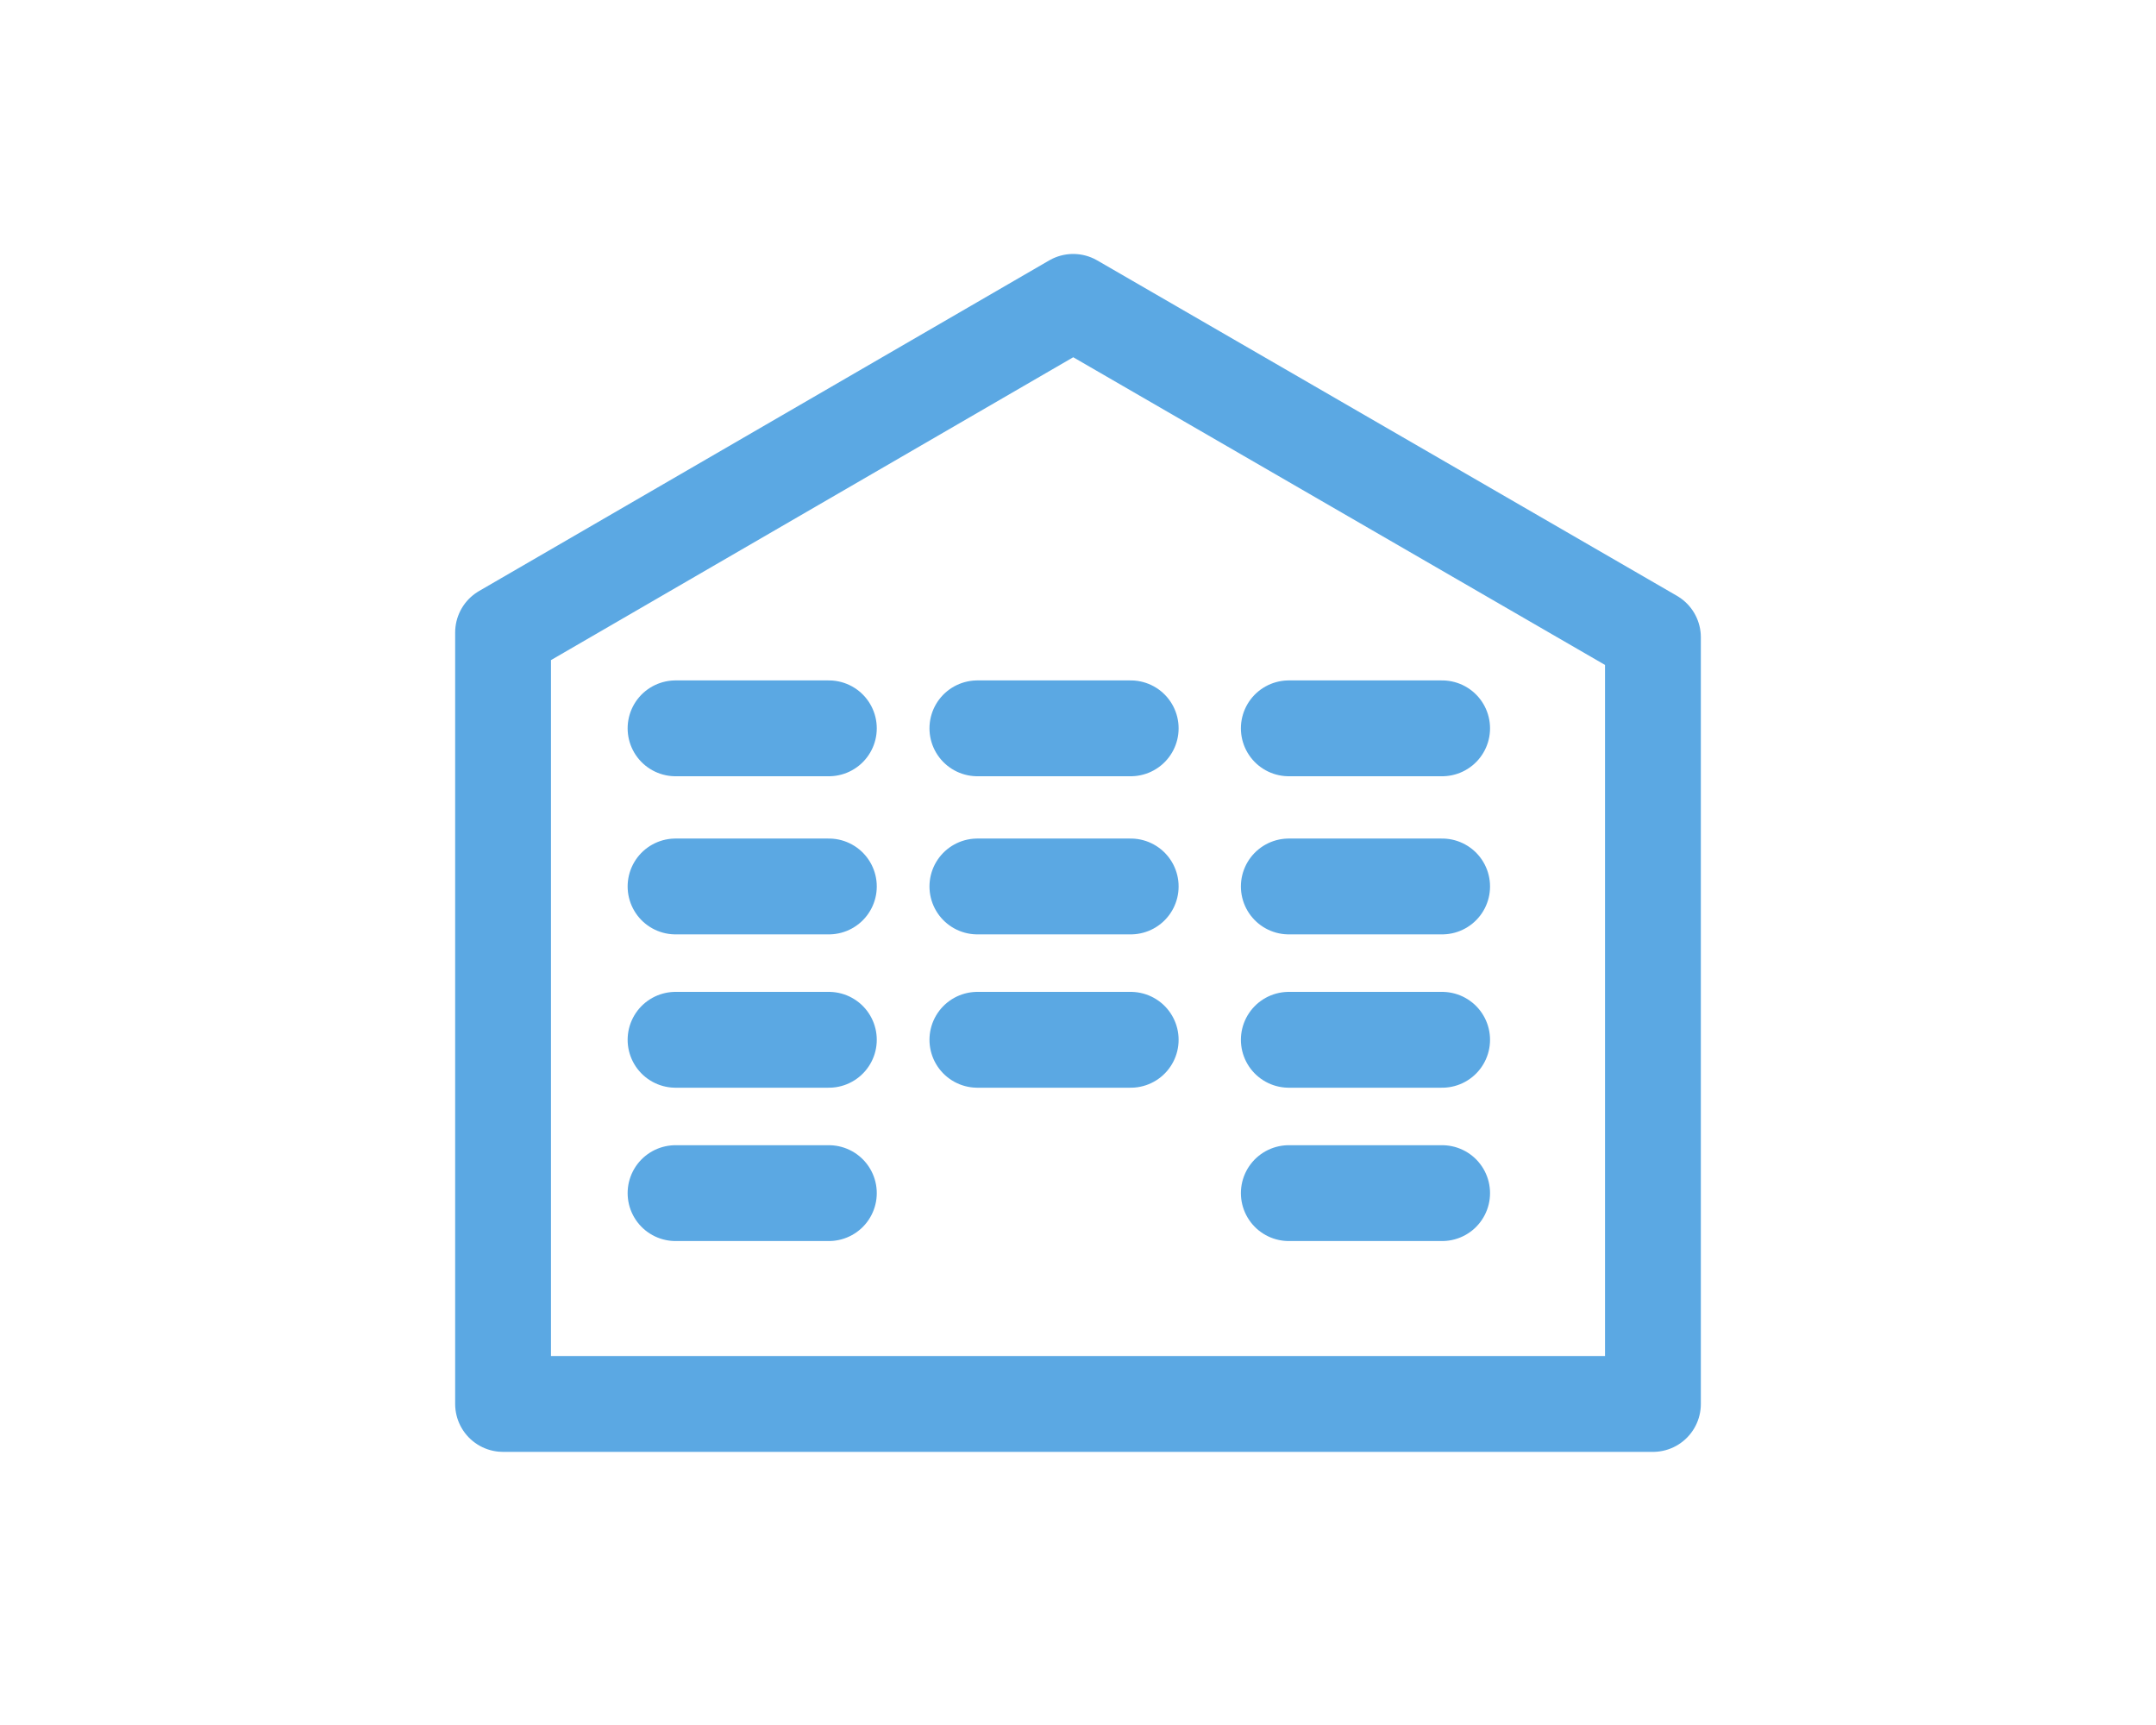
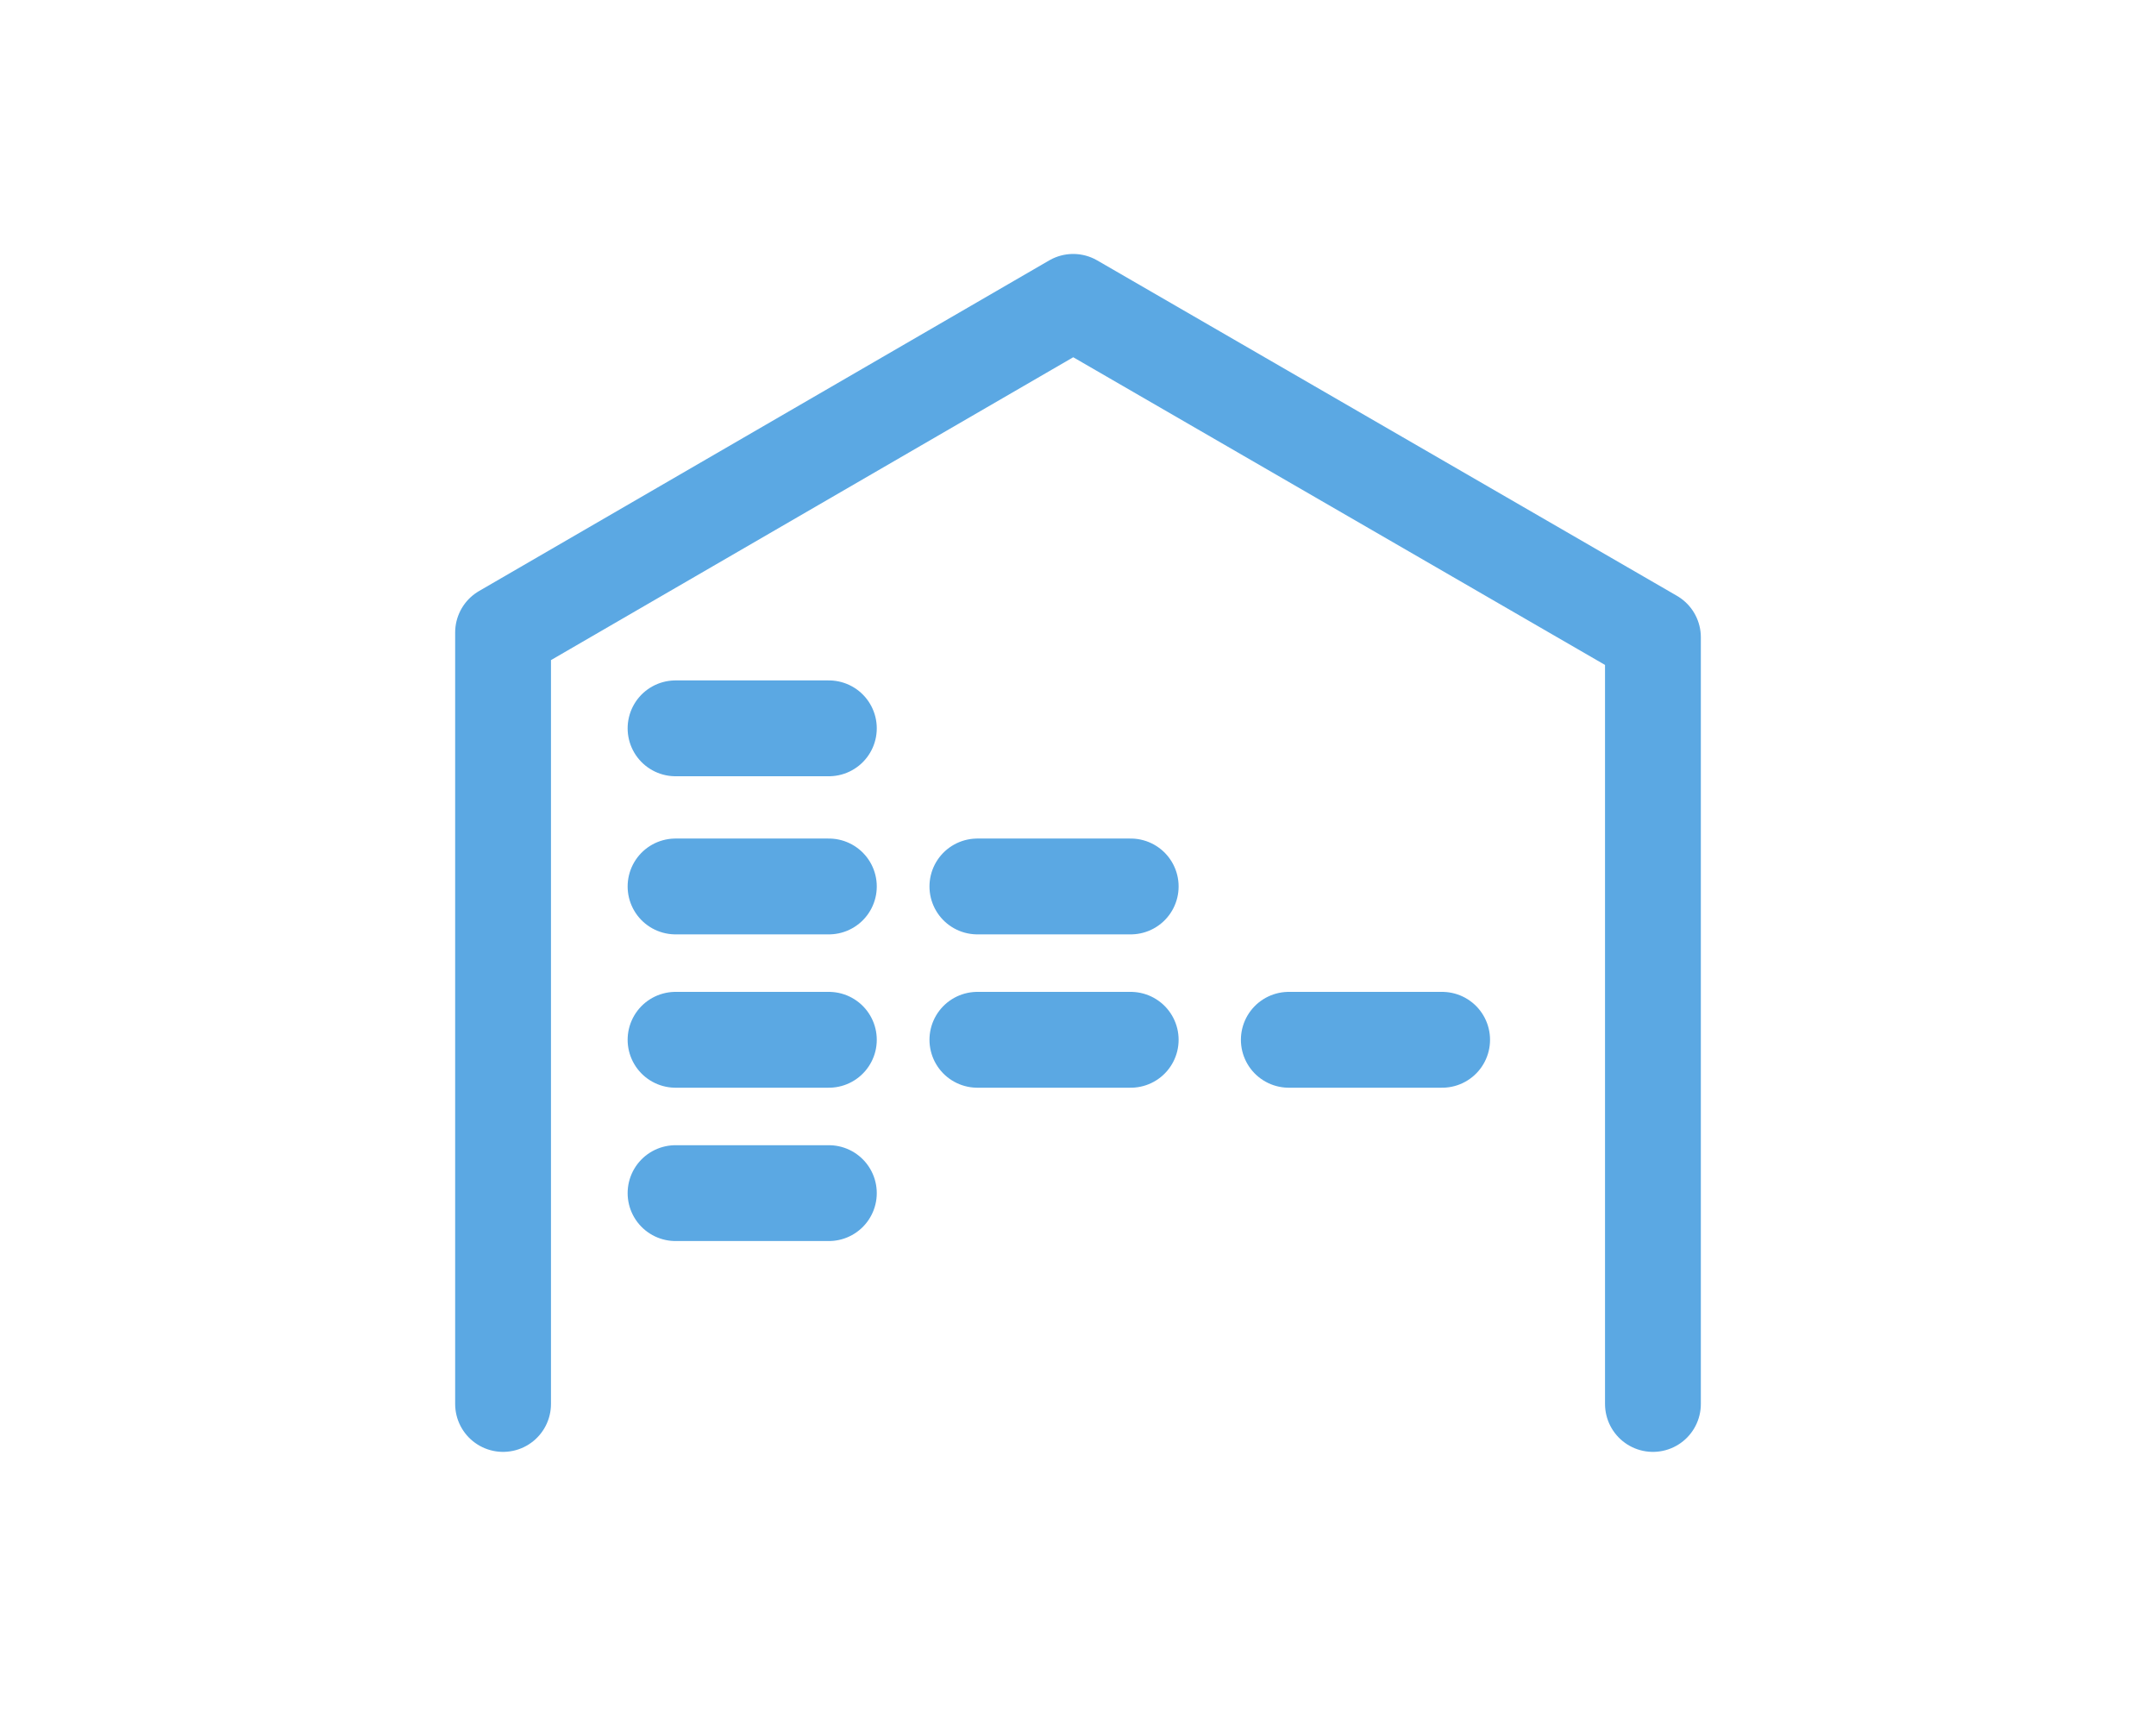
<svg xmlns="http://www.w3.org/2000/svg" width="45" height="36" viewBox="0 0 45 36">
-   <path d="M10.5,29.3V13.2L22.4,6.3l12.1,7v16Z" fill="none" stroke="#5ba8e3" stroke-linecap="round" stroke-linejoin="round" stroke-miterlimit="10" stroke-width="2" />
+   <path d="M10.5,29.3V13.2L22.4,6.3l12.1,7v16" fill="none" stroke="#5ba8e3" stroke-linecap="round" stroke-linejoin="round" stroke-miterlimit="10" stroke-width="2" />
  <line x2="3.2" transform="translate(14.1 15.2)" stroke-width="2" stroke="#5ba8e3" stroke-linecap="round" stroke-linejoin="round" stroke-miterlimit="10" fill="none" />
-   <line x2="3.2" transform="translate(20.4 15.2)" stroke-width="2" stroke="#5ba8e3" stroke-linecap="round" stroke-linejoin="round" stroke-miterlimit="10" fill="none" />
-   <line x2="3.2" transform="translate(26.9 15.2)" stroke-width="2" stroke="#5ba8e3" stroke-linecap="round" stroke-linejoin="round" stroke-miterlimit="10" fill="none" />
  <line x2="3.2" transform="translate(14.1 18.5)" stroke-width="2" stroke="#5ba8e3" stroke-linecap="round" stroke-linejoin="round" stroke-miterlimit="10" fill="none" />
  <line x2="3.2" transform="translate(20.4 18.5)" stroke-width="2" stroke="#5ba8e3" stroke-linecap="round" stroke-linejoin="round" stroke-miterlimit="10" fill="none" />
-   <line x2="3.2" transform="translate(26.9 18.5)" stroke-width="2" stroke="#5ba8e3" stroke-linecap="round" stroke-linejoin="round" stroke-miterlimit="10" fill="none" />
  <line x2="3.2" transform="translate(14.1 21.7)" stroke-width="2" stroke="#5ba8e3" stroke-linecap="round" stroke-linejoin="round" stroke-miterlimit="10" fill="none" />
  <line x2="3.2" transform="translate(20.4 21.7)" stroke-width="2" stroke="#5ba8e3" stroke-linecap="round" stroke-linejoin="round" stroke-miterlimit="10" fill="none" />
  <line x2="3.2" transform="translate(26.9 21.7)" stroke-width="2" stroke="#5ba8e3" stroke-linecap="round" stroke-linejoin="round" stroke-miterlimit="10" fill="none" />
  <line x2="3.2" transform="translate(14.1 24.9)" stroke-width="2" stroke="#5ba8e3" stroke-linecap="round" stroke-linejoin="round" stroke-miterlimit="10" fill="none" />
-   <line x2="3.2" transform="translate(26.9 24.9)" stroke-width="2" stroke="#5ba8e3" stroke-linecap="round" stroke-linejoin="round" stroke-miterlimit="10" fill="none" />
  <rect width="45" height="36" fill="none" />
</svg>